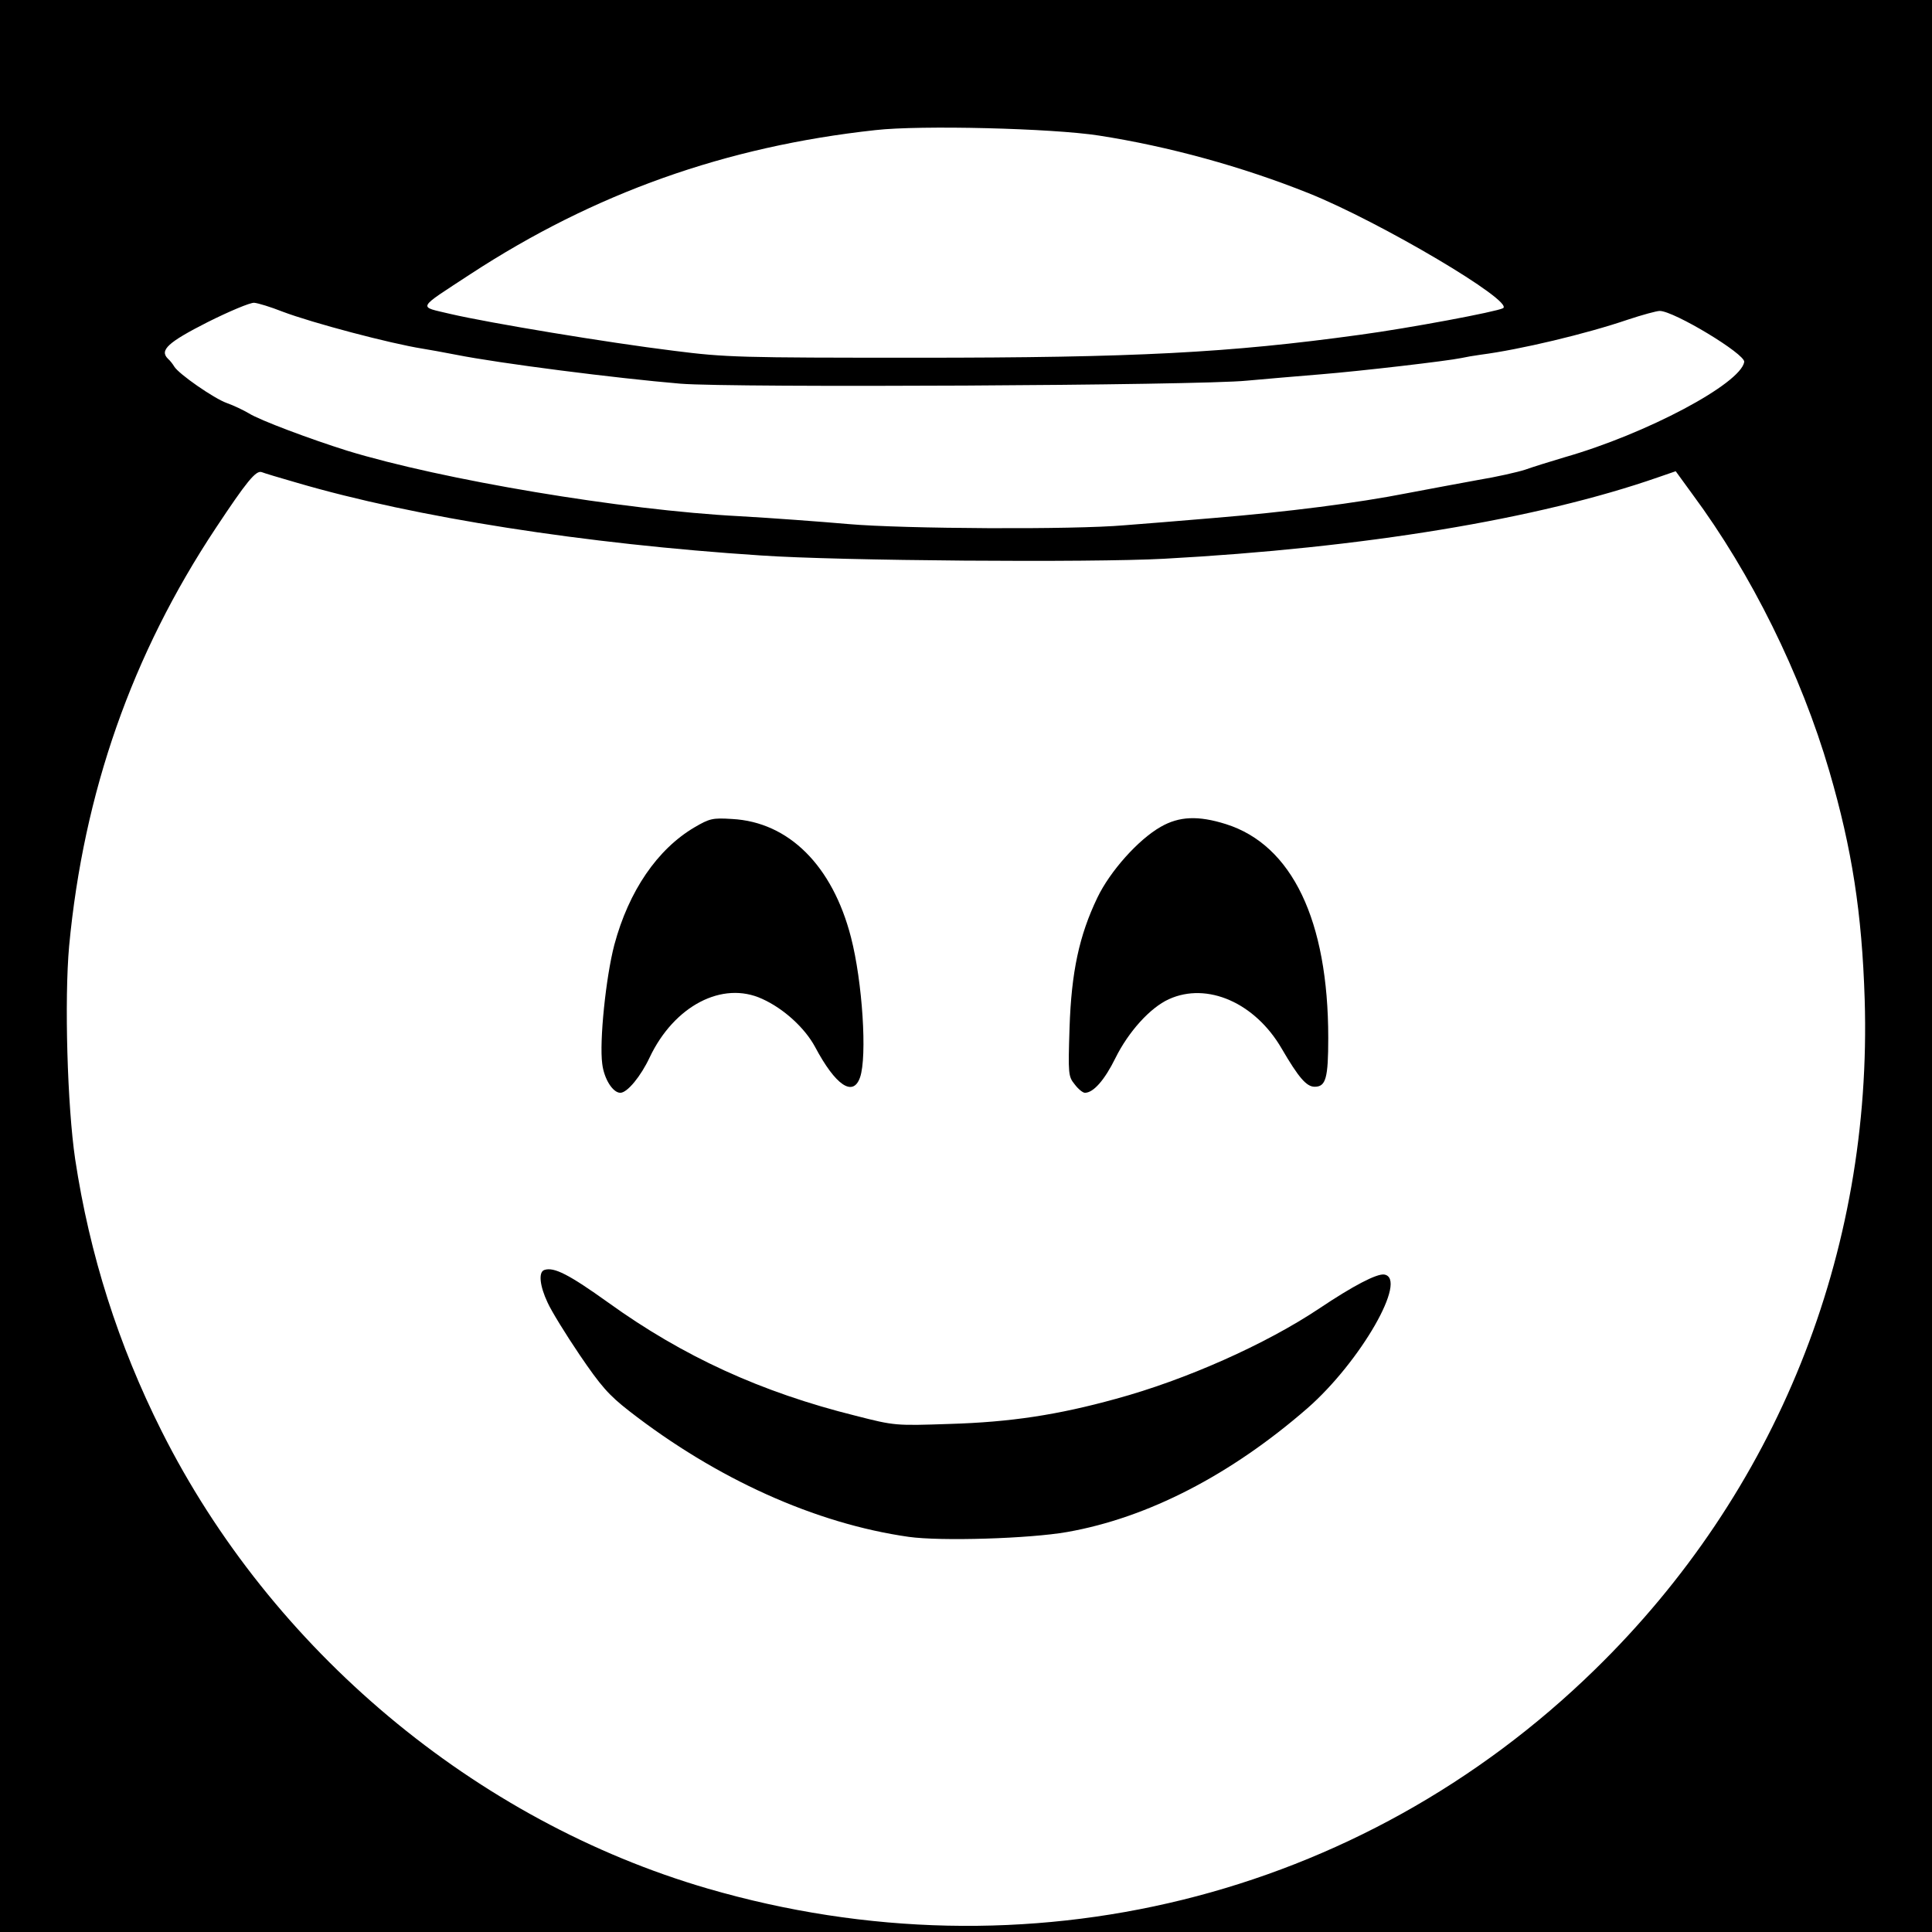
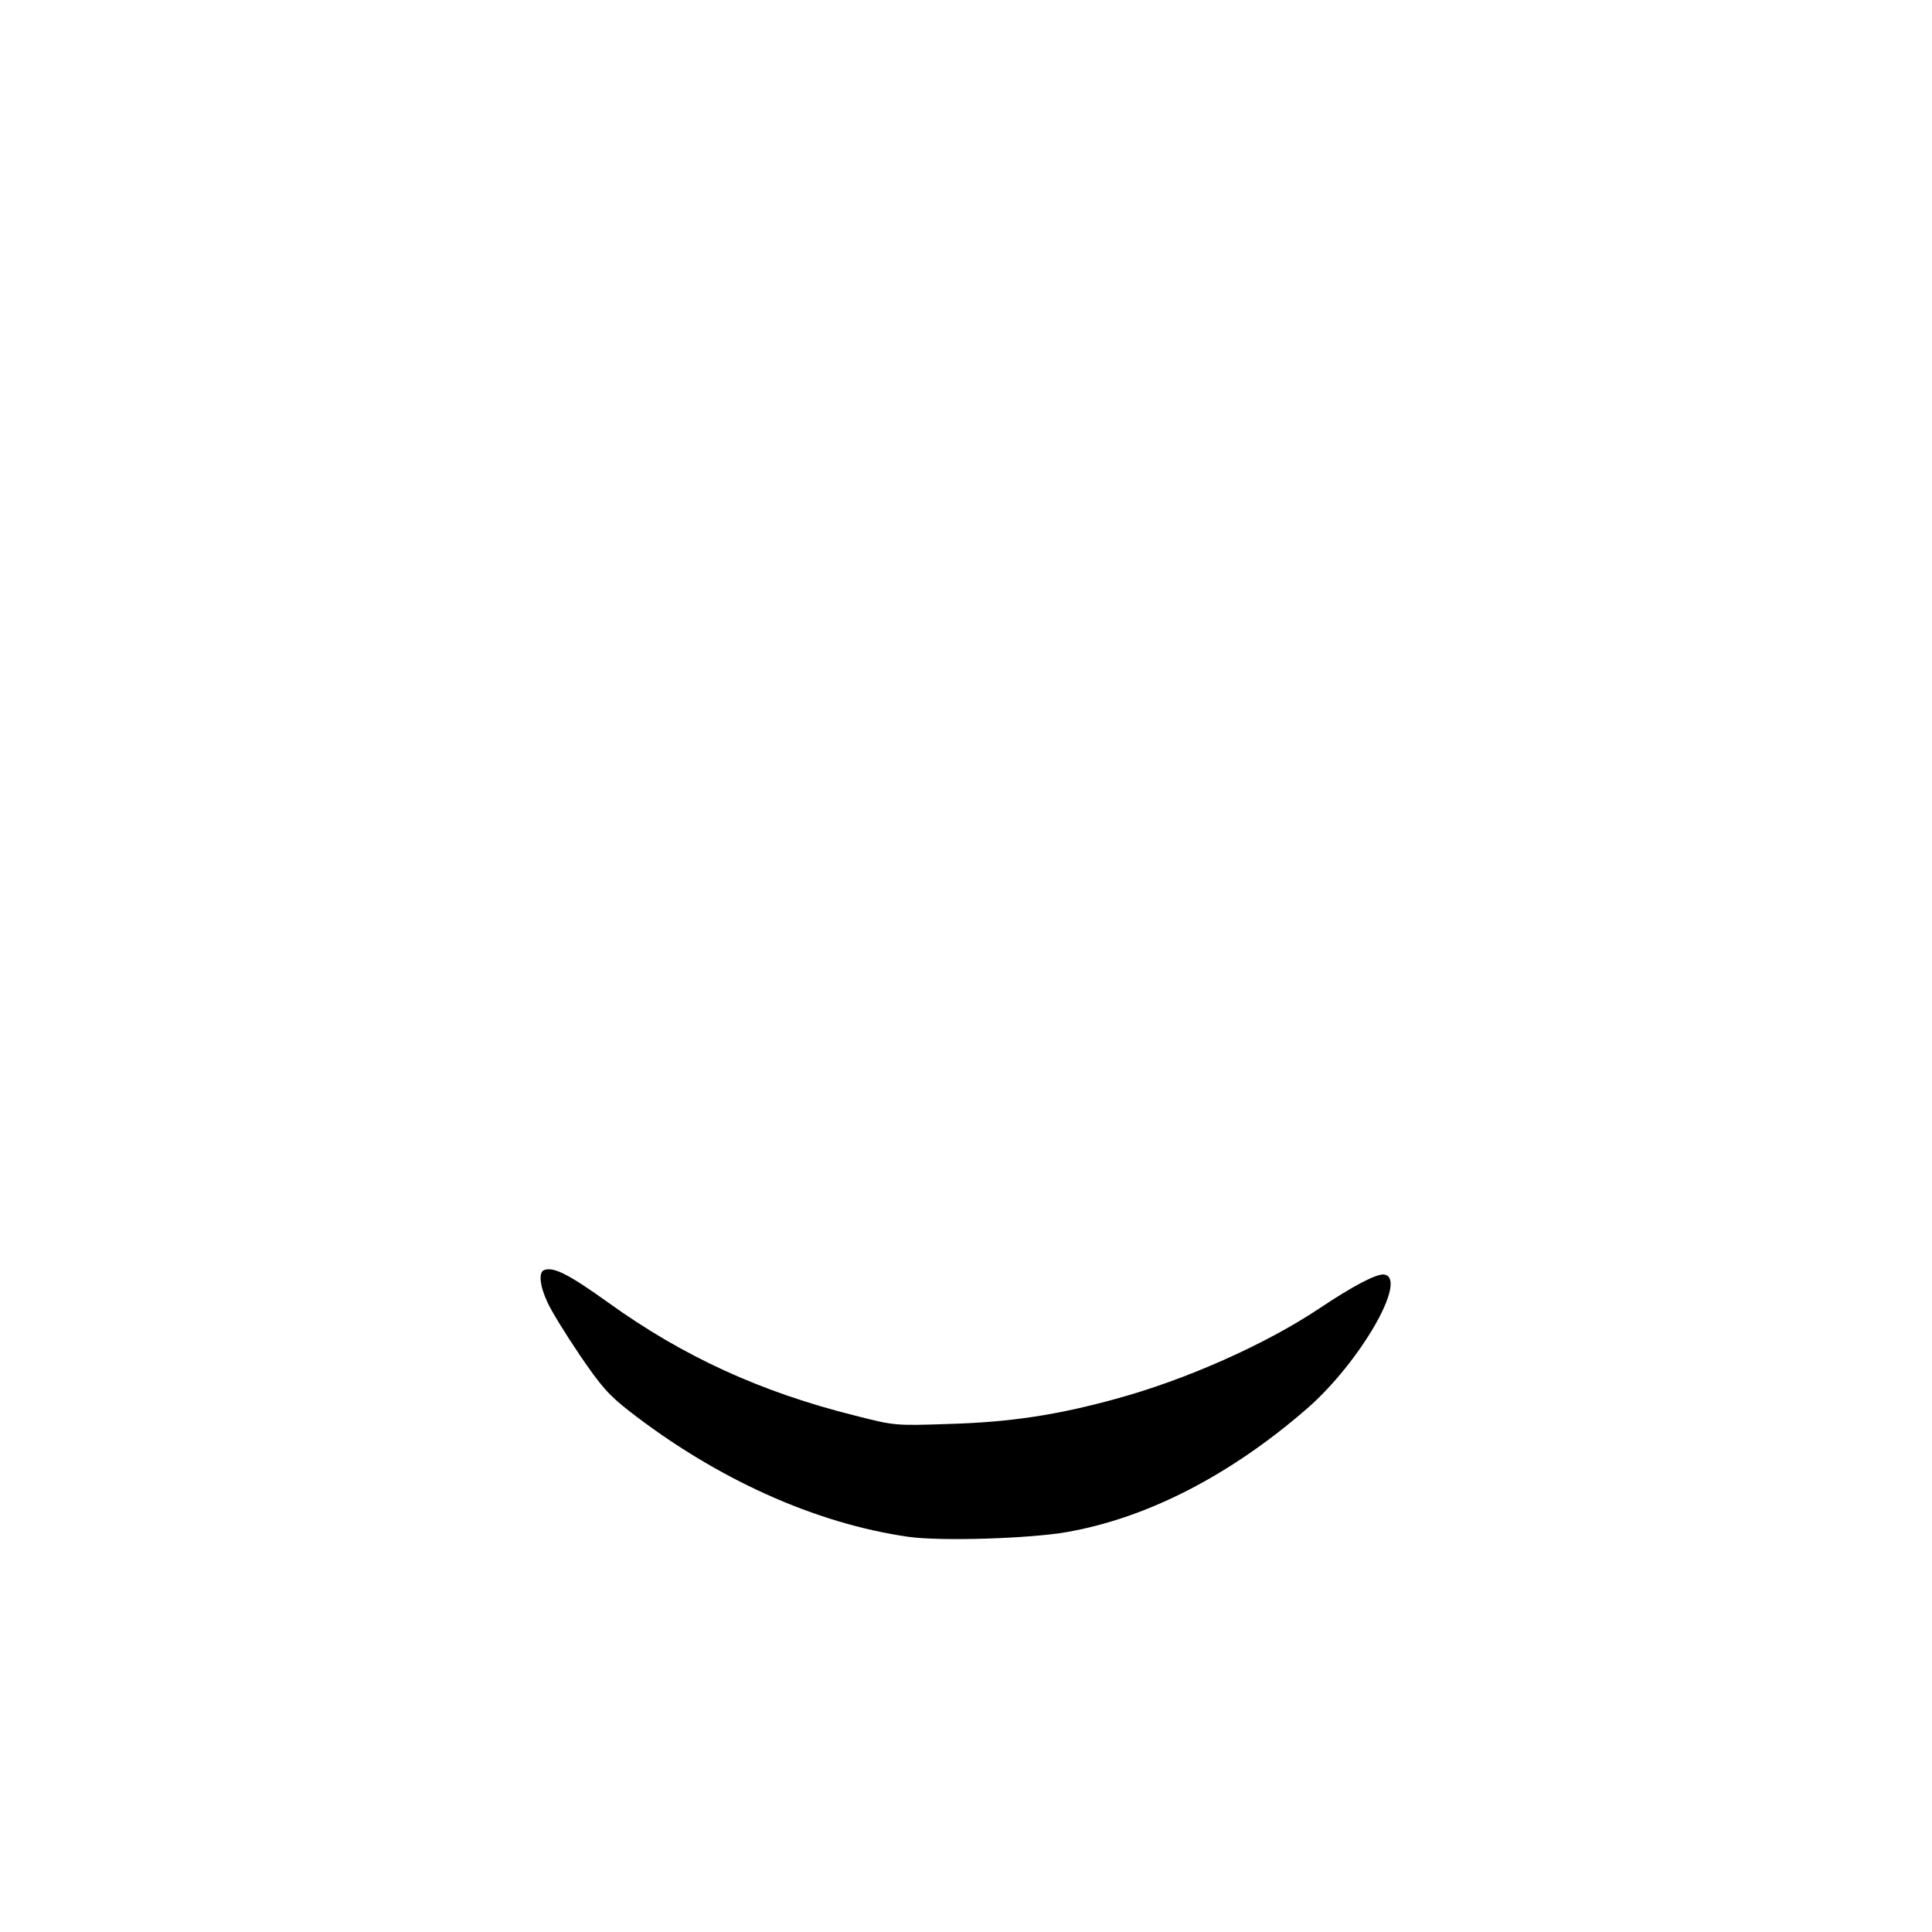
<svg xmlns="http://www.w3.org/2000/svg" version="1.0" width="640pt" height="640pt" viewBox="0 0 640 640" preserveAspectRatio="xMidYMid meet">
  <g transform="translate(0,640) scale(0.1,-0.1)" fill="#000000" stroke="none">
-     <path d="M0 3200 l0 -3200 3200 0 3200 0 0 3200 0 3200 -3200 0 -3200 0 0 -3200z m3640 2751 c232 -36 475 -103 695 -191 237 -95 683 -359 644 -381 -23 -12 -311 -66 -474 -88 -435 -60 -746 -76 -1465 -76 -591 0 -635 1 -808 23 -219 27 -611 92 -740 122 -108 26 -115 13 68 133 409 267 844 422 1340 476 149 17 586 6 740 -18z m-2705 -583 c100 -38 358 -106 465 -123 19 -3 69 -12 110 -20 146 -29 531 -78 744 -96 172 -14 1719 -6 1876 10 58 5 168 15 245 21 135 11 418 44 466 54 13 3 42 8 64 11 131 17 349 69 487 116 48 16 96 29 106 29 47 0 284 -143 280 -169 -12 -72 -323 -238 -596 -316 -47 -14 -105 -32 -130 -41 -25 -8 -95 -24 -156 -34 -61 -11 -167 -31 -236 -44 -162 -32 -397 -62 -640 -82 -107 -9 -240 -20 -295 -24 -169 -15 -732 -12 -915 4 -91 8 -253 20 -360 26 -387 20 -987 121 -1300 217 -121 38 -290 101 -326 124 -17 10 -50 26 -73 34 -42 15 -159 96 -174 121 -4 7 -13 19 -21 26 -28 28 0 54 132 121 72 36 141 65 154 64 13 -1 55 -14 93 -29z m48 -567 c392 -115 955 -203 1537 -241 259 -18 1093 -24 1335 -11 663 36 1239 131 1638 270 l58 20 56 -77 c194 -262 359 -595 453 -917 75 -257 108 -470 117 -755 26 -842 -292 -1634 -894 -2221 -777 -759 -1884 -1032 -2939 -725 -769 224 -1445 790 -1809 1516 -143 285 -238 583 -286 900 -26 176 -36 528 -20 706 48 509 208 966 486 1385 102 154 133 192 152 185 7 -3 60 -19 116 -35z" />
-     <path d="M2300 3659 c-122 -72 -217 -210 -265 -389 -28 -107 -50 -320 -40 -394 6 -50 35 -96 60 -96 23 0 68 55 97 117 81 171 241 255 373 194 71 -32 141 -96 175 -159 68 -128 126 -167 149 -101 24 69 8 317 -30 464 -61 237 -206 382 -394 392 -64 4 -74 2 -125 -28z" />
-     <path d="M3845 3661 c-74 -42 -168 -147 -210 -235 -60 -125 -86 -246 -92 -431 -5 -154 -4 -161 17 -187 12 -16 27 -28 34 -28 28 0 65 42 101 115 43 87 115 167 177 195 127 58 286 -12 374 -164 56 -96 82 -126 109 -126 37 0 45 28 45 162 0 389 -120 639 -339 708 -92 29 -155 26 -216 -9z" />
    <path d="M1803 2193 c-20 -7 -15 -53 11 -108 12 -27 60 -105 106 -173 70 -103 96 -133 164 -186 289 -225 617 -373 926 -417 106 -15 400 -6 525 16 267 47 542 189 796 410 176 154 335 431 254 443 -25 3 -102 -37 -214 -112 -178 -119 -443 -237 -675 -300 -192 -53 -348 -77 -551 -83 -179 -6 -181 -6 -310 27 -314 78 -573 197 -820 375 -130 93 -180 119 -212 108z" />
  </g>
</svg>